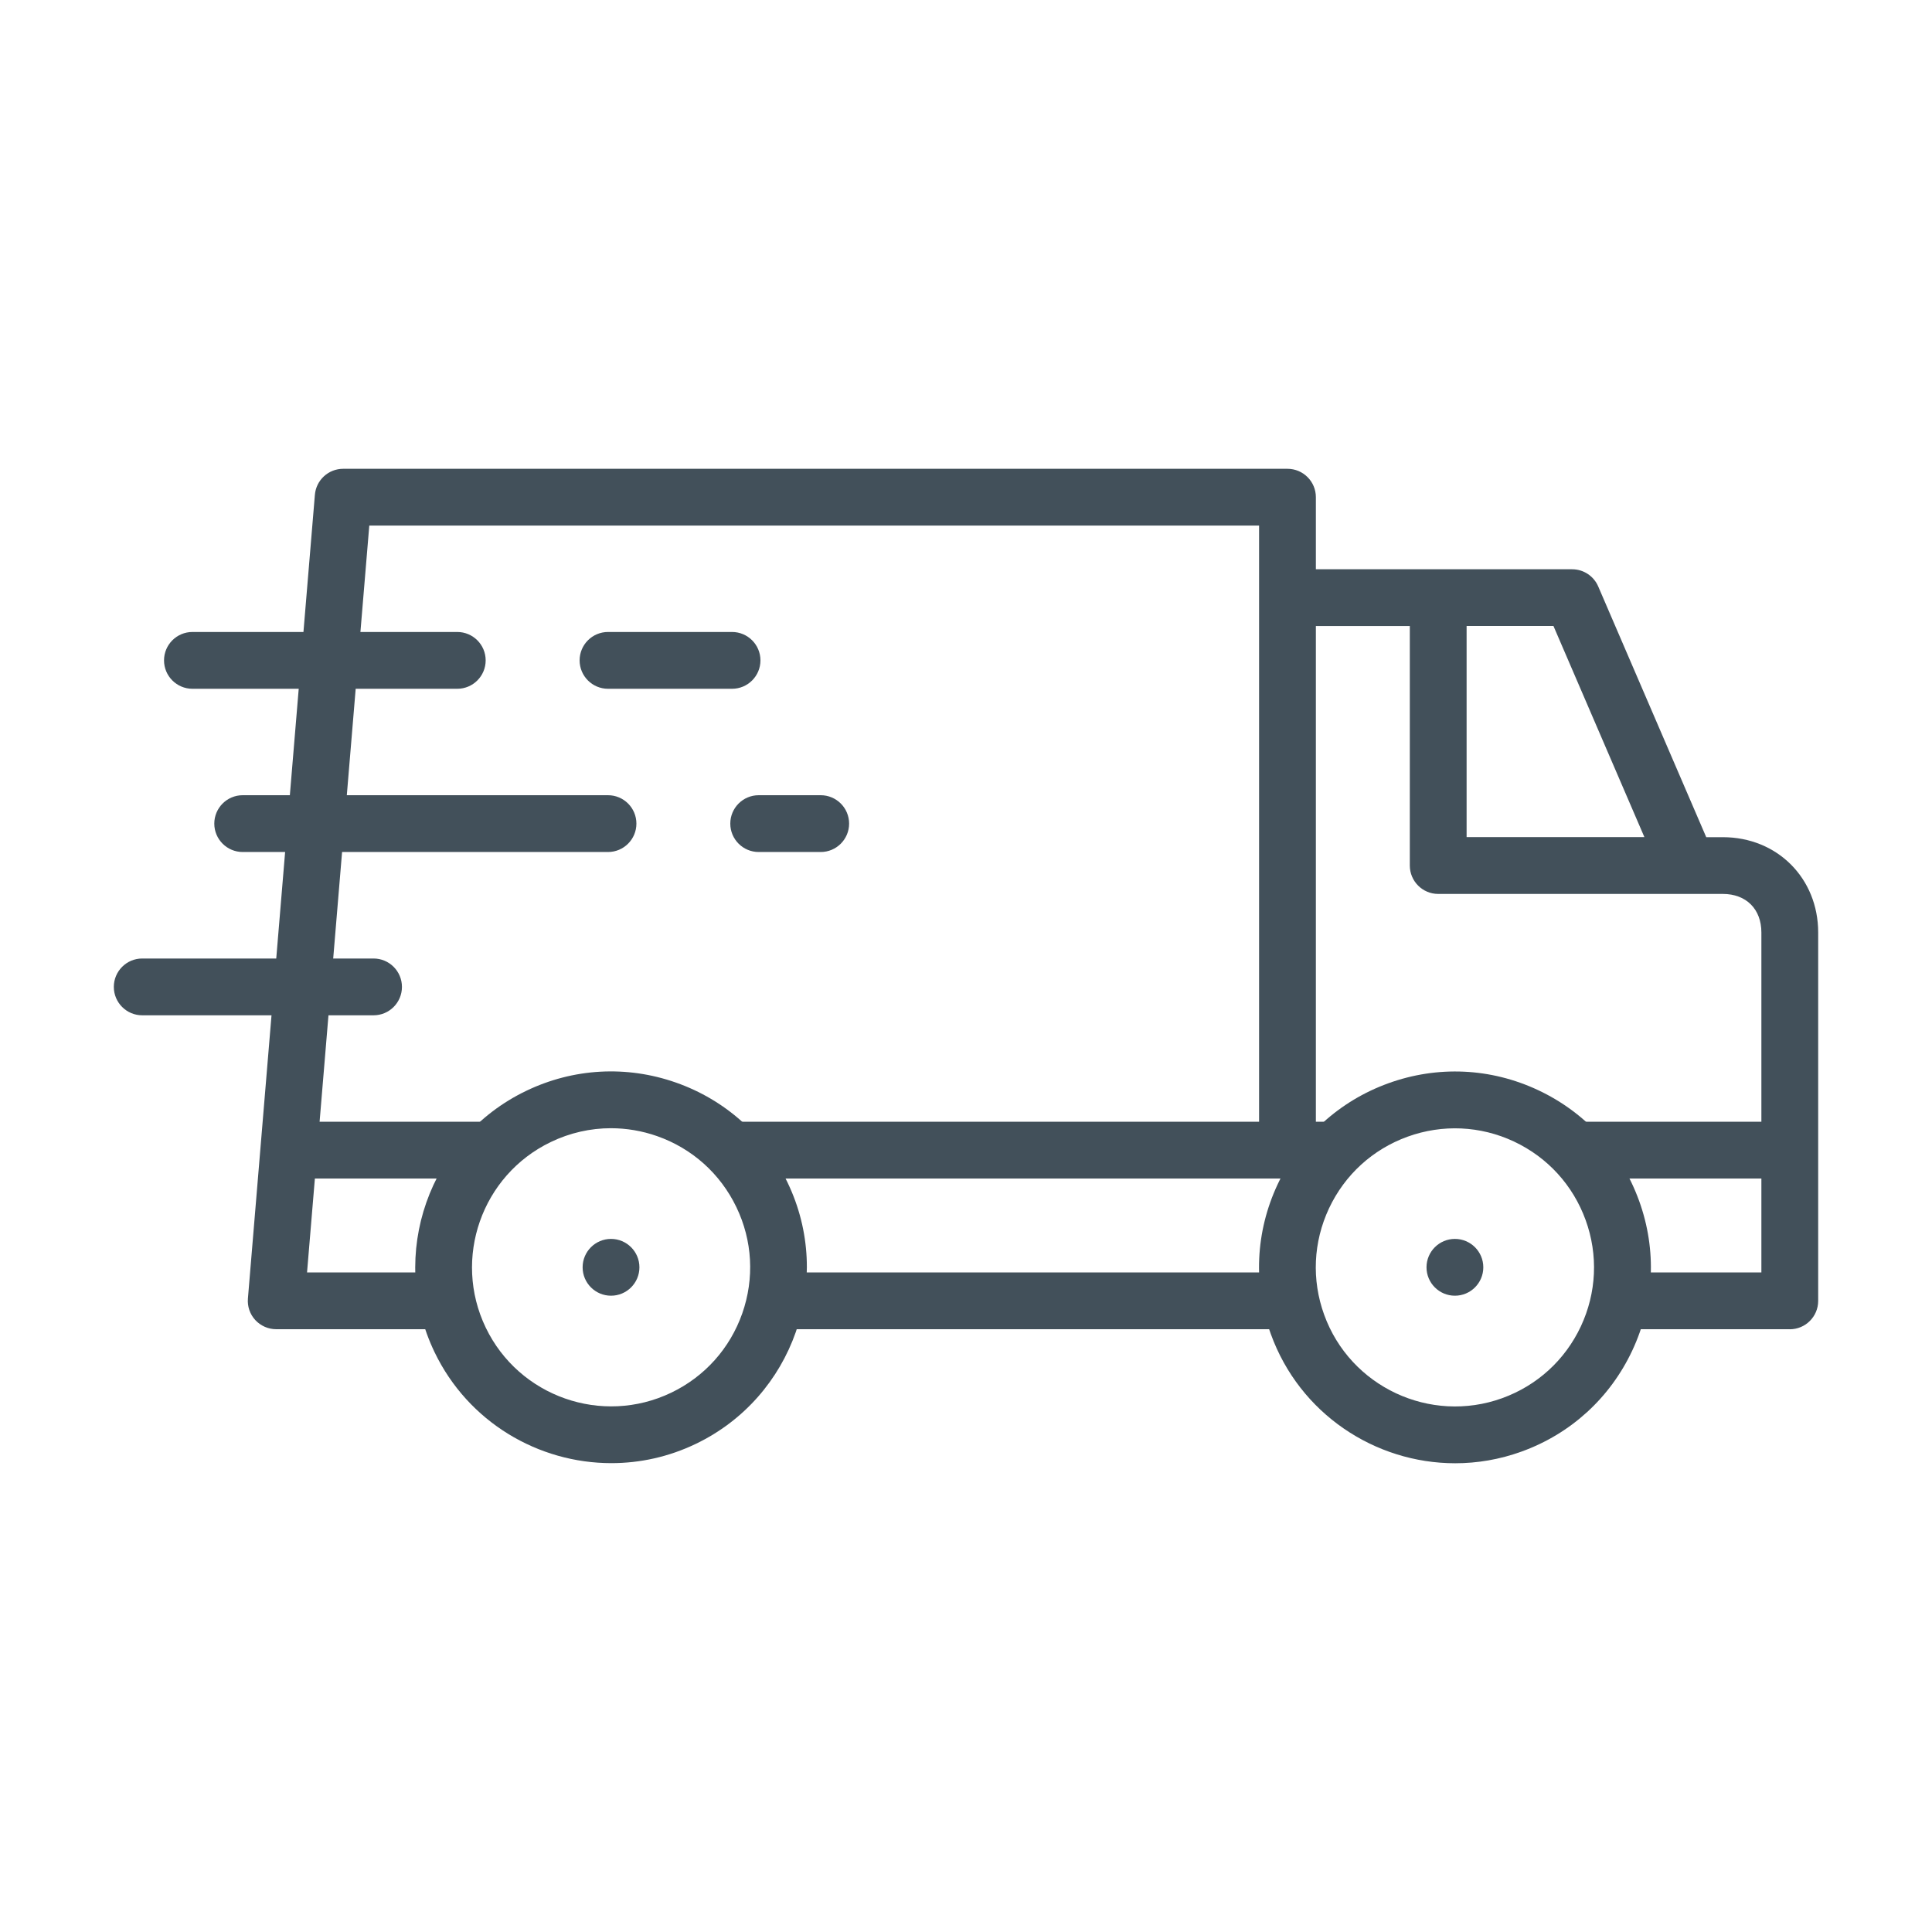
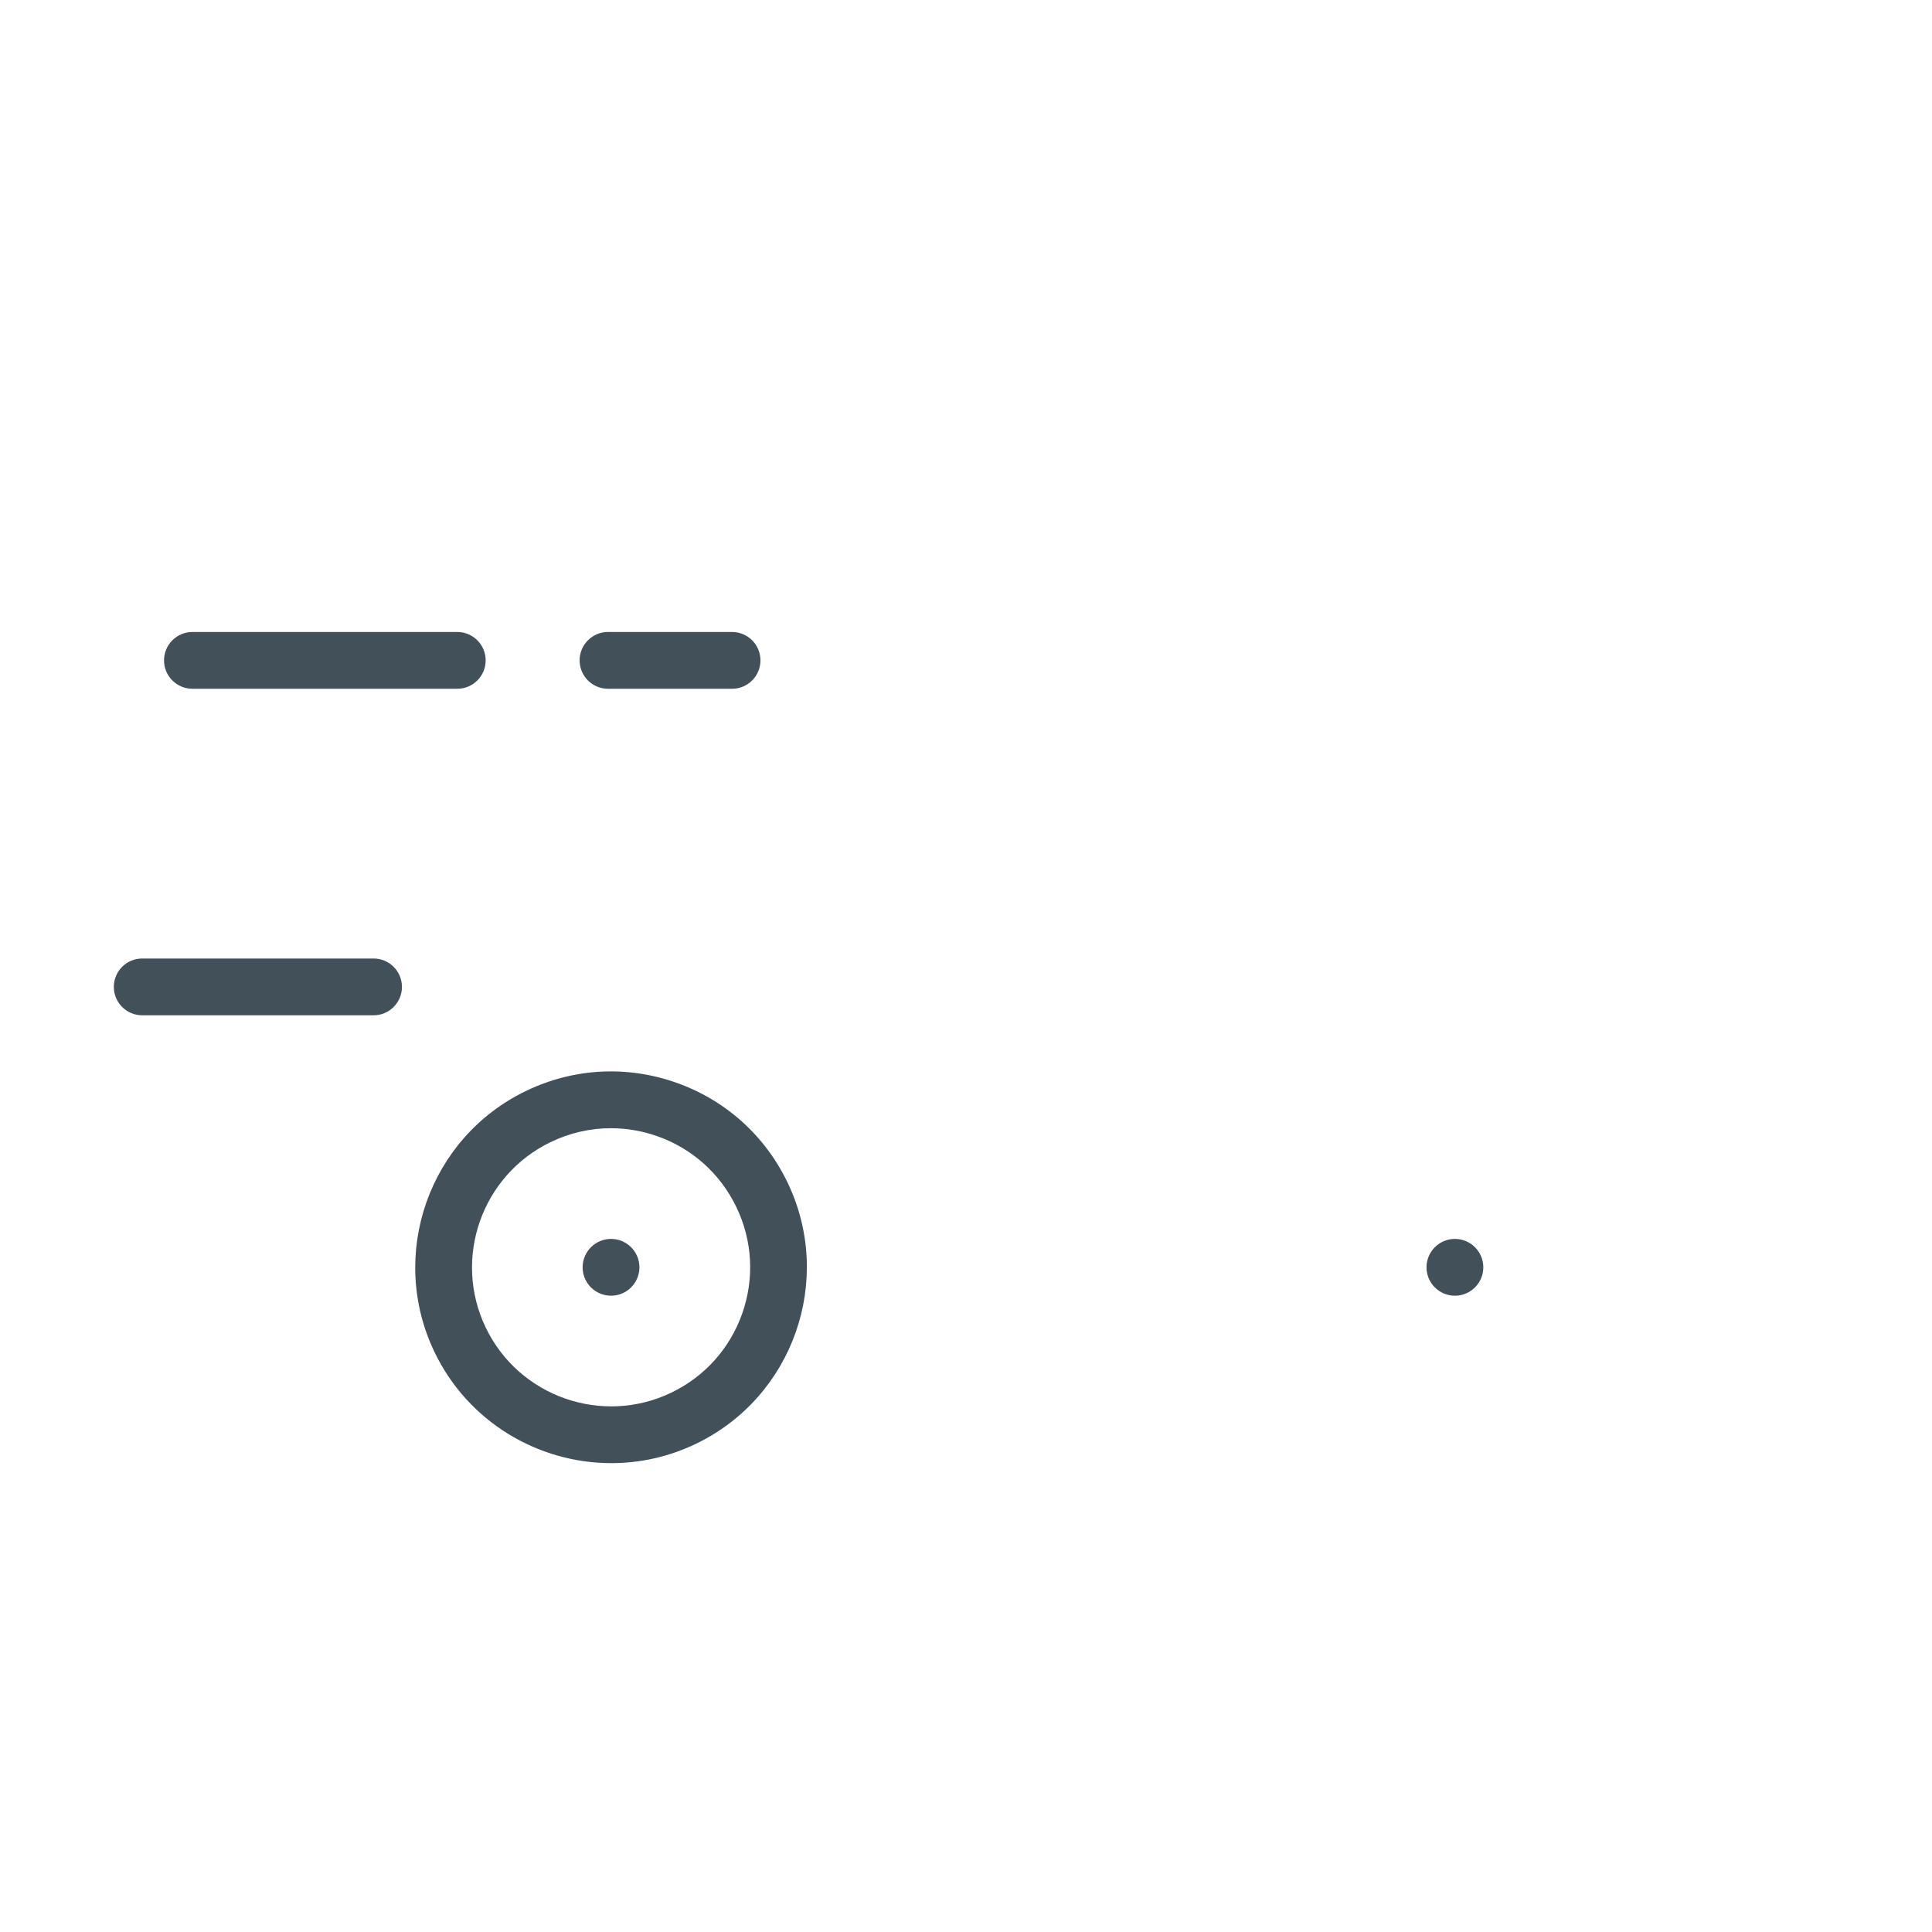
<svg xmlns="http://www.w3.org/2000/svg" viewBox="0 0 340.16 340.16" id="Icons">
  <defs>
    <style>
      .cls-1 {
        fill: #42505a;
      }
    </style>
  </defs>
  <path d="m107.64,257.61c-12.85,0-25.2-7.21-31.13-19.54-8.24-17.14-1-37.78,16.14-46.01,8.3-3.99,17.66-4.51,26.35-1.46,8.69,3.05,15.67,9.3,19.66,17.6,8.24,17.14,1,37.78-16.14,46.01-4.8,2.31-9.88,3.4-14.88,3.4Zm-.07-58.97c-3.62,0-7.23.81-10.59,2.43h0c-12.17,5.85-17.31,20.5-11.46,32.67,5.85,12.17,20.5,17.31,32.67,11.46,5.89-2.83,10.33-7.79,12.5-13.96,2.16-6.17,1.8-12.81-1.04-18.71s-7.79-10.33-13.96-12.5c-2.65-.93-5.39-1.39-8.12-1.39Zm-12.75-2.08h0,0Z" class="cls-1" />
  <path d="m107.58,228.13c-2.76,0-5-2.24-5-5s2.24-5,5-5h0c2.76,0,5,2.24,5,5s-2.24,5-5,5Z" class="cls-1" />
-   <path d="m256.2,257.63c-14.11,0-27.38-8.73-32.45-22.75-3.14-8.66-2.71-18.02,1.2-26.36s10.83-14.66,19.49-17.79h0c8.66-3.14,18.02-2.71,26.36,1.2,8.34,3.91,14.66,10.83,17.79,19.49,3.14,8.66,2.71,18.02-1.2,26.36-3.91,8.34-10.83,14.66-19.49,17.79-3.86,1.4-7.81,2.06-11.7,2.06Zm-8.37-57.5c-6.15,2.23-11.06,6.71-13.84,12.63-2.77,5.92-3.08,12.57-.85,18.72,4.59,12.69,18.66,19.28,31.35,14.69,6.15-2.23,11.06-6.71,13.84-12.63,2.77-5.92,3.08-12.57.85-18.72-2.23-6.15-6.71-11.06-12.63-13.84-5.92-2.77-12.57-3.07-18.72-.85h0Zm-1.7-4.7h0,0Z" class="cls-1" />
  <path d="m256.16,228.13c-2.76,0-5-2.24-5-5s2.24-5,5-5h0c2.76,0,5,2.24,5,5s-2.24,5-5,5Z" class="cls-1" />
-   <path d="m315.12,234.03h-29.18c-2.76,0-5-2.24-5-5s2.24-5,5-5h24.18v-16.53h-32.39c-2.76,0-5-2.24-5-5s2.24-5,5-5h32.39v-33.32c0-4.12-2.67-6.79-6.79-6.79h-50.11c-2.76,0-5-2.24-5-5v-42.17h-16.54v87.28h2.91c2.76,0,5,2.24,5,5s-2.24,5-5,5h-105.3c-2.76,0-5-2.24-5-5s2.24-5,5-5h92.39v-104.97H65.02l-8.75,104.97h29.6c2.76,0,5,2.24,5,5s-2.24,5-5,5h-30.43l-1.38,16.53h23.75c2.76,0,5,2.24,5,5s-2.24,5-5,5h-29.18c-1.4,0-2.73-.59-3.68-1.61-.95-1.03-1.42-2.41-1.3-3.8l11.79-141.5c.22-2.59,2.38-4.58,4.98-4.58h166.26c2.76,0,5,2.24,5,5v12.69h45.12c2,0,3.8,1.19,4.59,3.02l19.02,44.15h2.92c9.57,0,16.79,7.22,16.79,16.79v64.85c0,2.76-2.24,5-5,5Zm-56.9-86.65h31.3l-16.01-37.17h-15.29v37.17Zm-31.83,86.65h-89.03c-2.76,0-5-2.24-5-5s2.24-5,5-5h89.03c2.76,0,5,2.24,5,5s-2.24,5-5,5Z" class="cls-1" />
  <path d="m65.77,178.76H25.04c-2.76,0-5-2.24-5-5s2.24-5,5-5h40.73c2.76,0,5,2.24,5,5s-2.24,5-5,5Z" class="cls-1" />
-   <path d="m107.05,150.01H42.73c-2.76,0-5-2.24-5-5s2.24-5,5-5h64.32c2.76,0,5,2.24,5,5s-2.24,5-5,5Z" class="cls-1" />
  <path d="m80.51,121.27h-46.63c-2.76,0-5-2.24-5-5s2.24-5,5-5h46.63c2.76,0,5,2.24,5,5s-2.24,5-5,5Z" class="cls-1" />
  <path d="m128.89,121.27h-21.84c-2.76,0-5-2.24-5-5s2.24-5,5-5h21.84c2.76,0,5,2.24,5,5s-2.24,5-5,5Z" class="cls-1" />
-   <path d="m144.5,150.01h-10.92c-2.76,0-5-2.24-5-5s2.24-5,5-5h10.92c2.76,0,5,2.24,5,5s-2.24,5-5,5Z" class="cls-1" />
</svg>